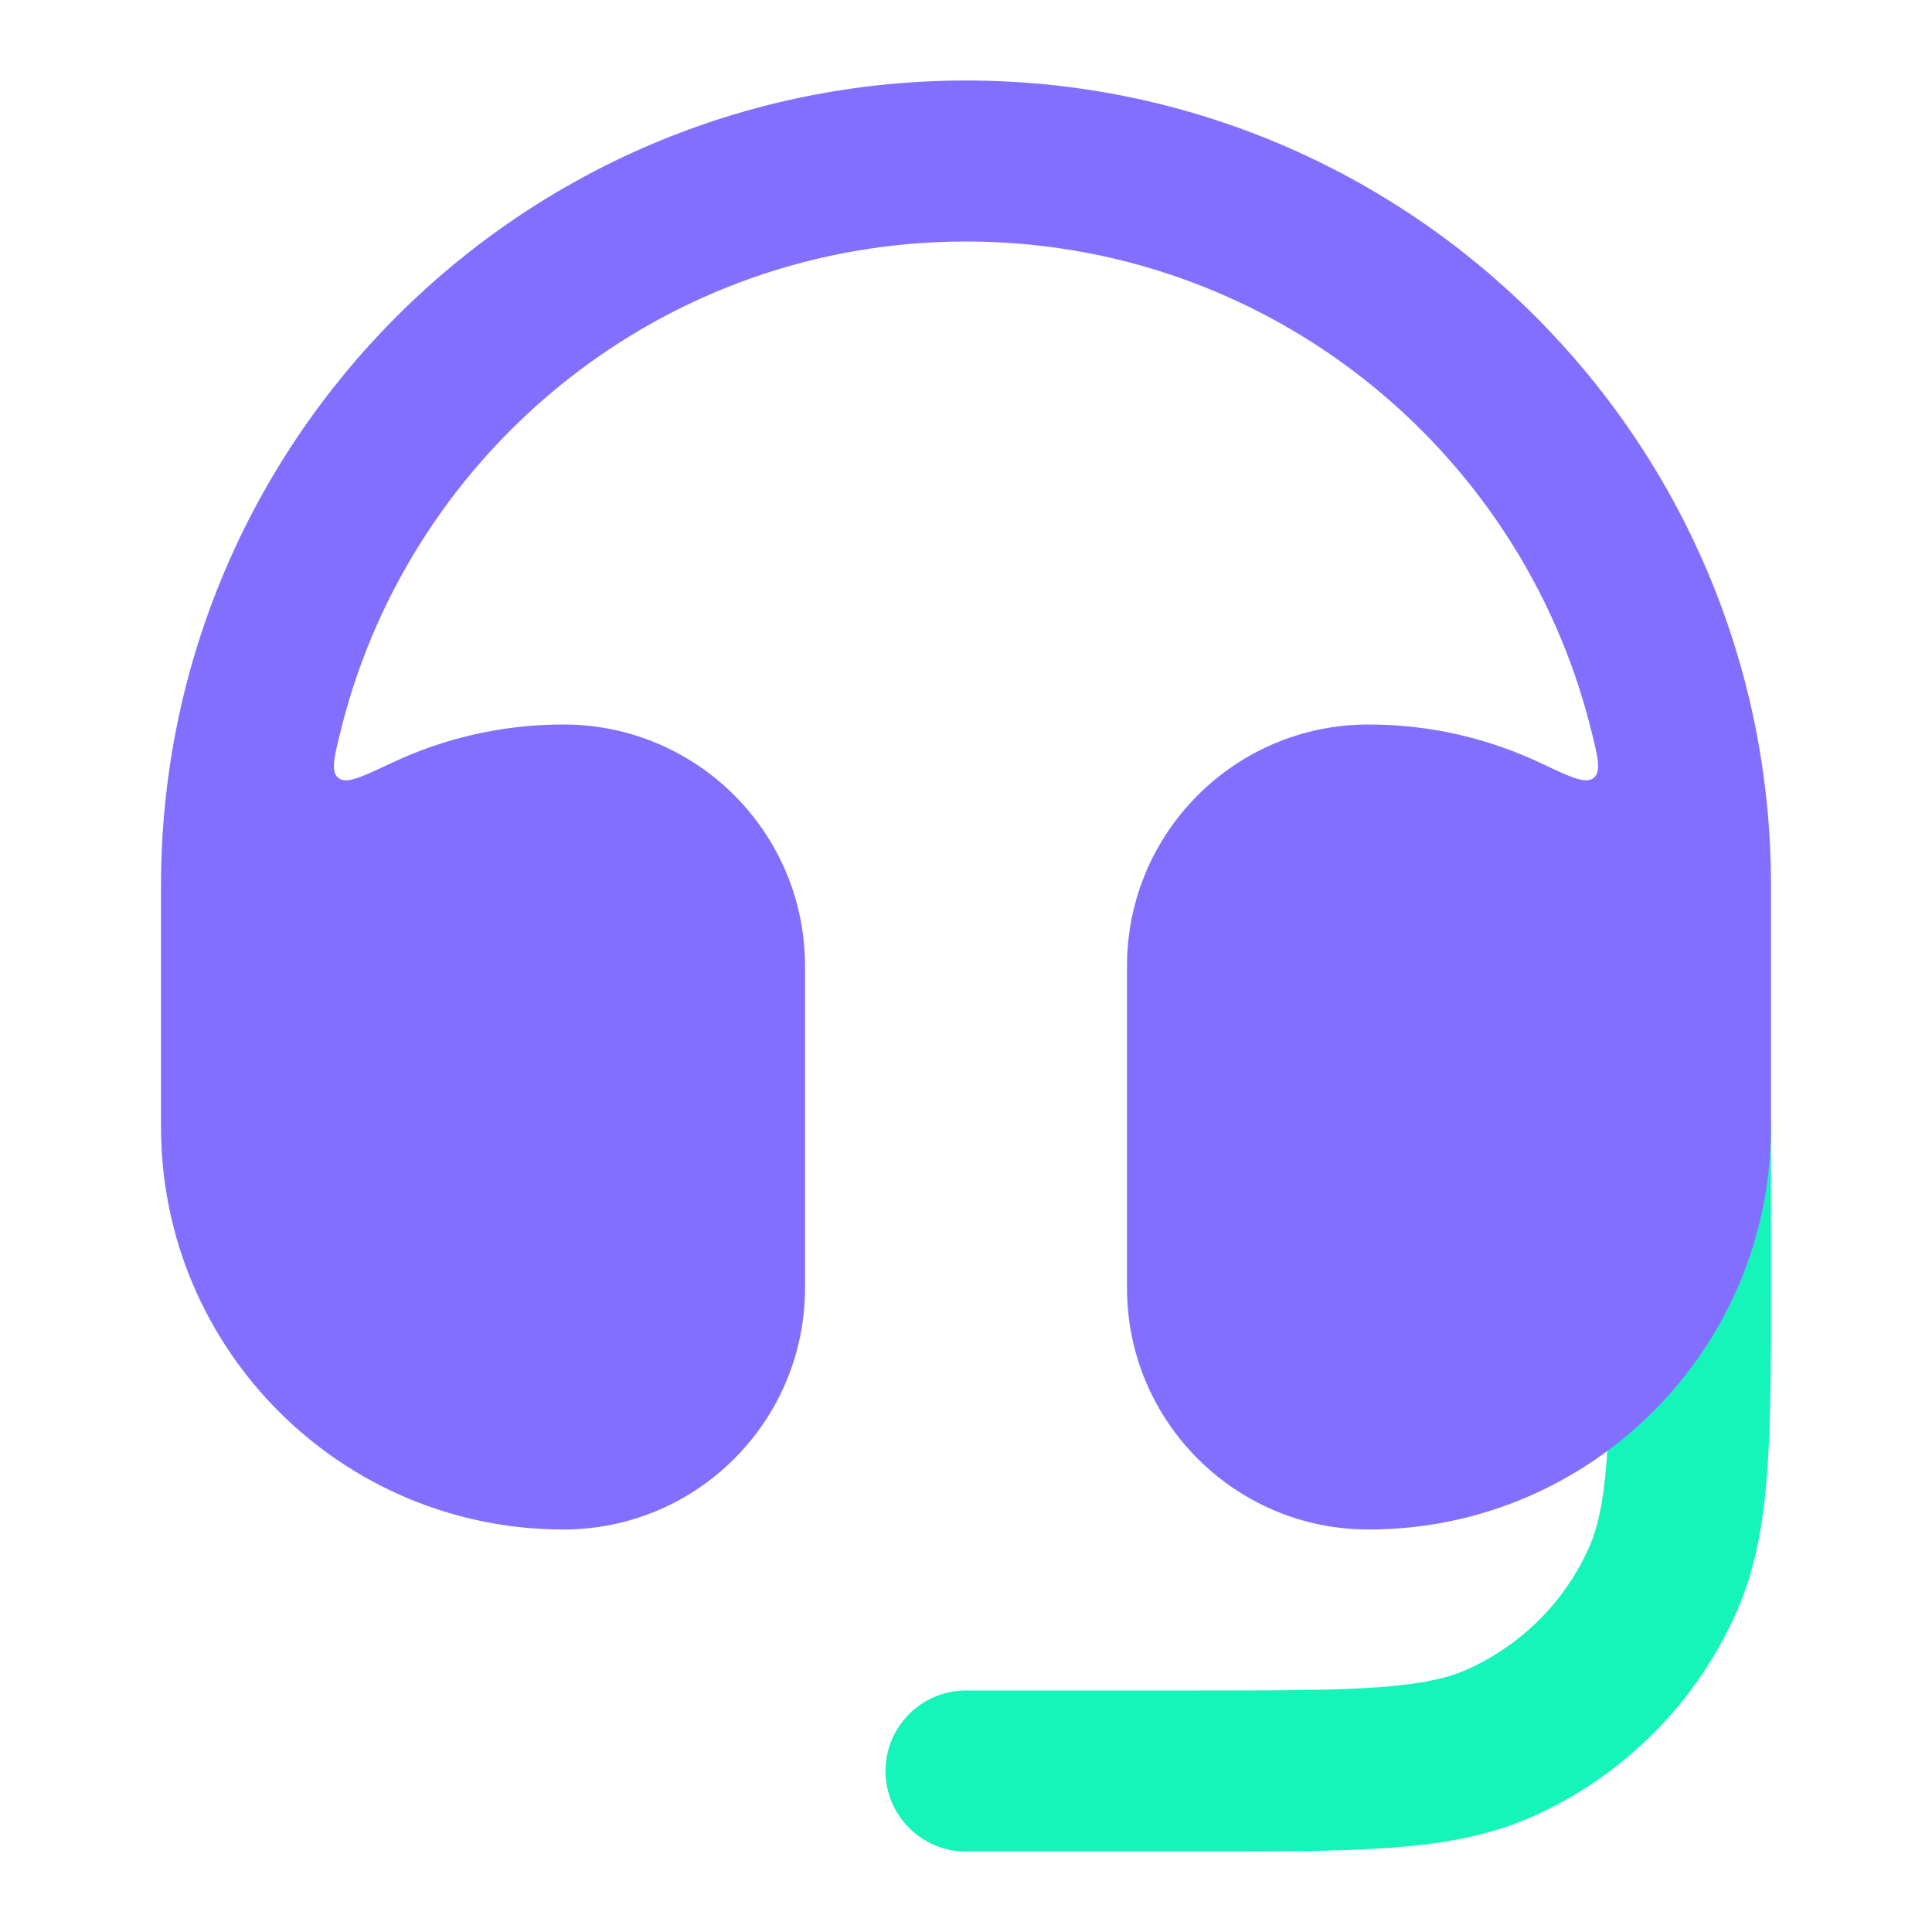
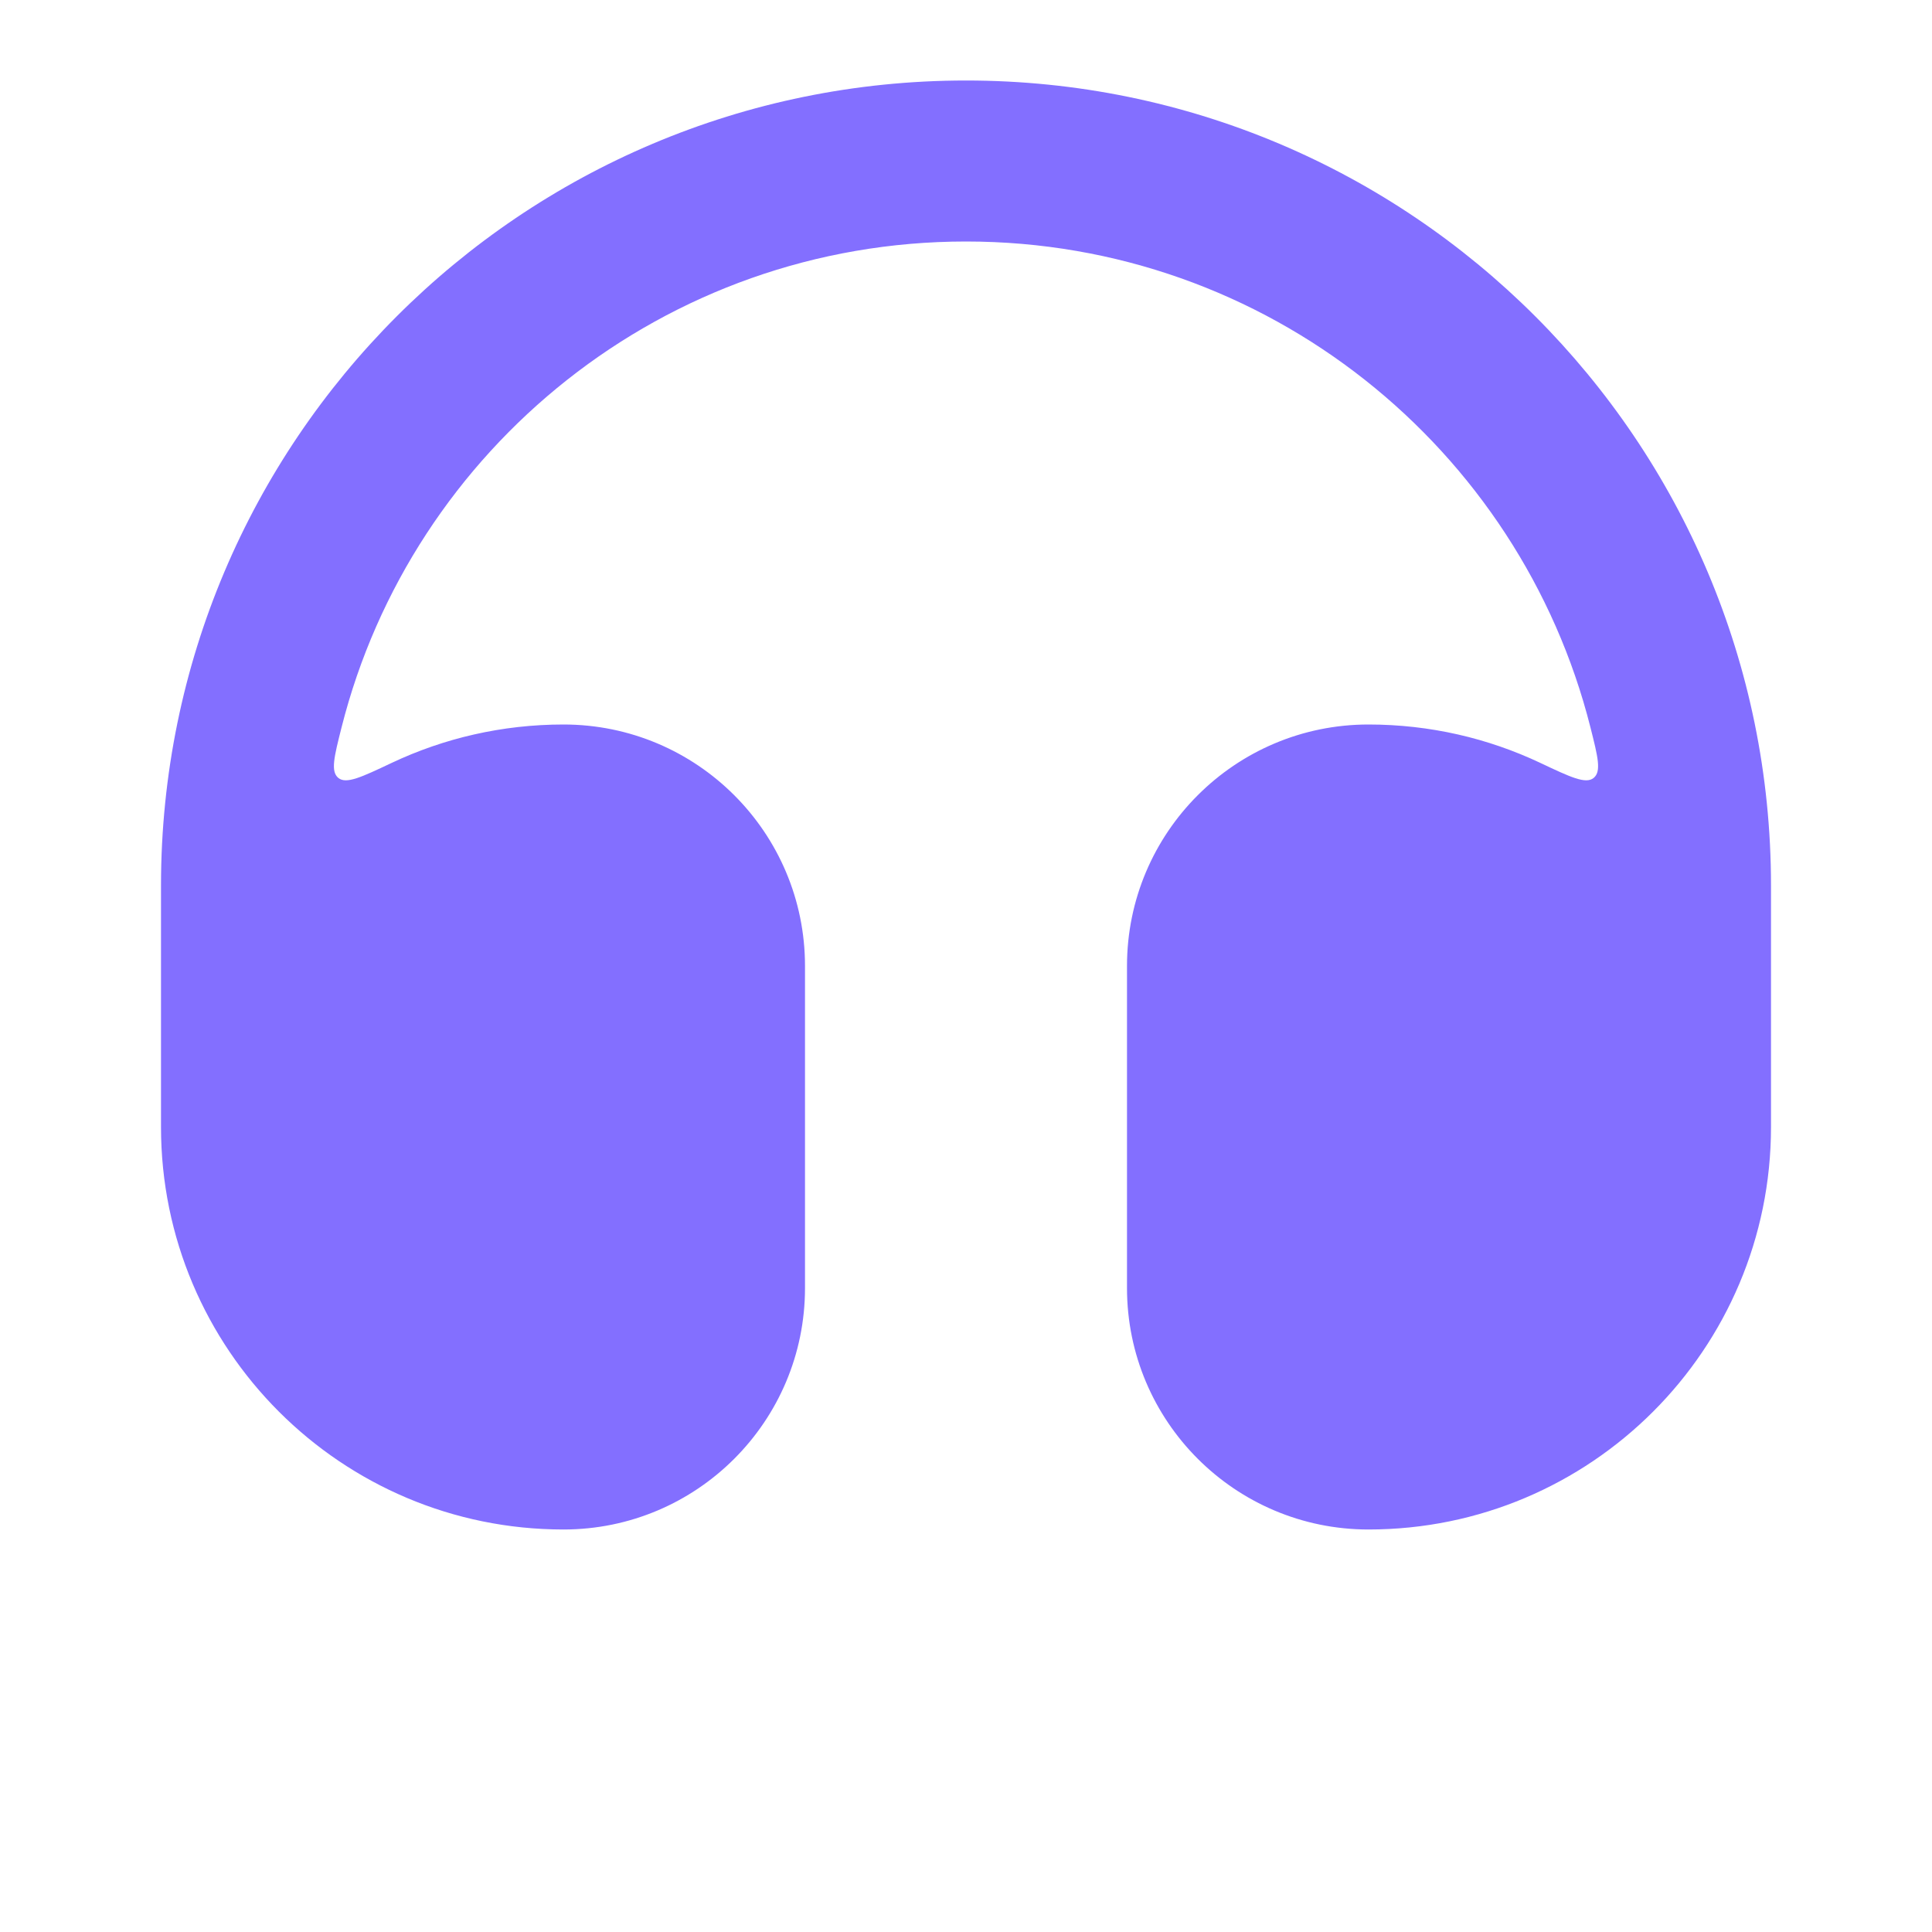
<svg xmlns="http://www.w3.org/2000/svg" width="96" height="96" viewBox="0 0 96 96" fill="none">
-   <path fill-rule="evenodd" clip-rule="evenodd" d="M84 52C86.209 52 88 53.791 88 56V63.538C88 67.424 88 70.56 87.813 73.106C87.621 75.727 87.215 78.038 86.238 80.208C84.232 84.665 80.665 88.232 76.208 90.238C74.038 91.215 71.727 91.621 69.106 91.813C66.56 92 63.425 92 59.538 92H48C45.791 92 44 90.209 44 88C44 85.791 45.791 84 48 84H59.385C63.46 84 66.301 83.998 68.521 83.835C70.7 83.674 71.963 83.376 72.925 82.943C75.599 81.739 77.739 79.599 78.943 76.925C79.376 75.963 79.674 74.7 79.835 72.521C79.998 70.301 80 67.46 80 63.385V56C80 53.791 81.791 52 84 52Z" fill="#15F5BA" />
  <path d="M19.467 37.906C17.957 38.62 17.202 38.976 16.811 38.654C16.419 38.332 16.603 37.604 16.971 36.147C20.472 22.27 33.036 12 48 12C62.964 12 75.528 22.27 79.029 36.147C79.397 37.604 79.581 38.332 79.189 38.654C78.798 38.976 78.043 38.62 76.533 37.906C73.945 36.684 71.052 36 68 36C61.373 36 56 41.373 56 48V64C56 70.627 61.373 76 68 76C79.046 76 88 67.046 88 56V44C88 21.909 70.091 4 48 4C25.909 4 8 21.909 8 44V56C8 67.046 16.954 76 28 76C34.627 76 40 70.627 40 64V48C40 41.373 34.627 36 28 36C24.948 36 22.055 36.684 19.467 37.906Z" fill="#836FFF" />
</svg>